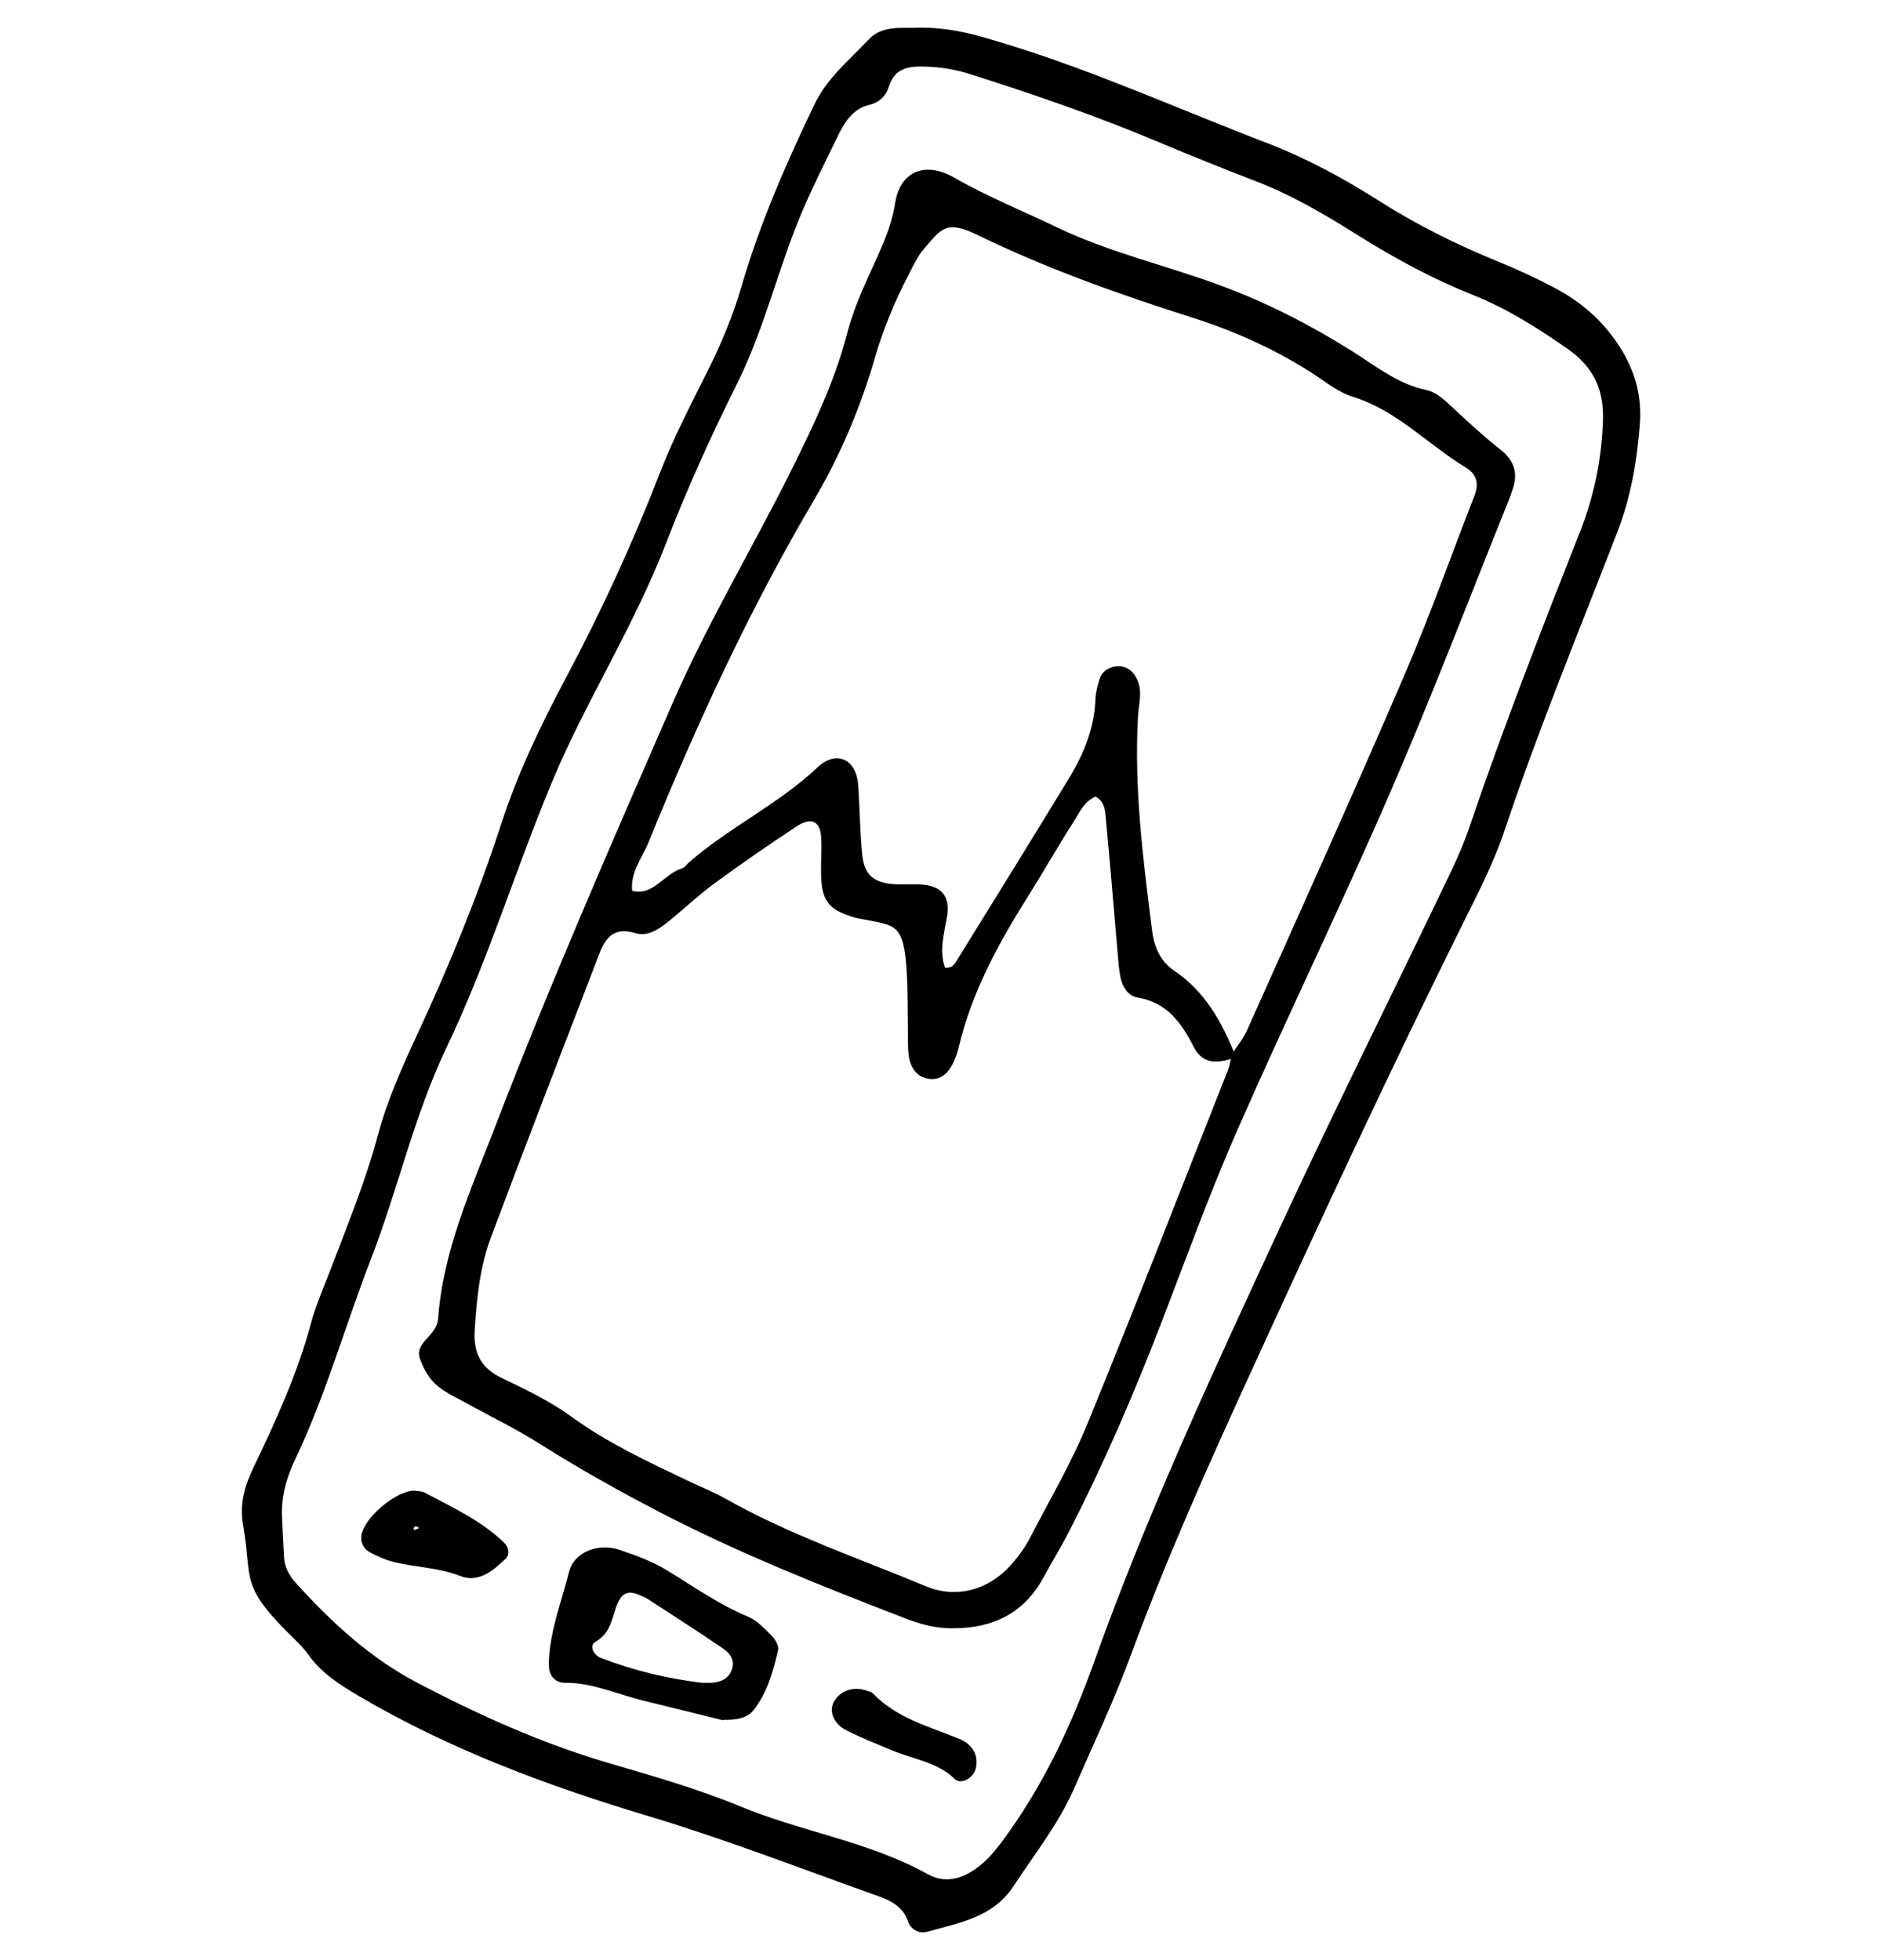
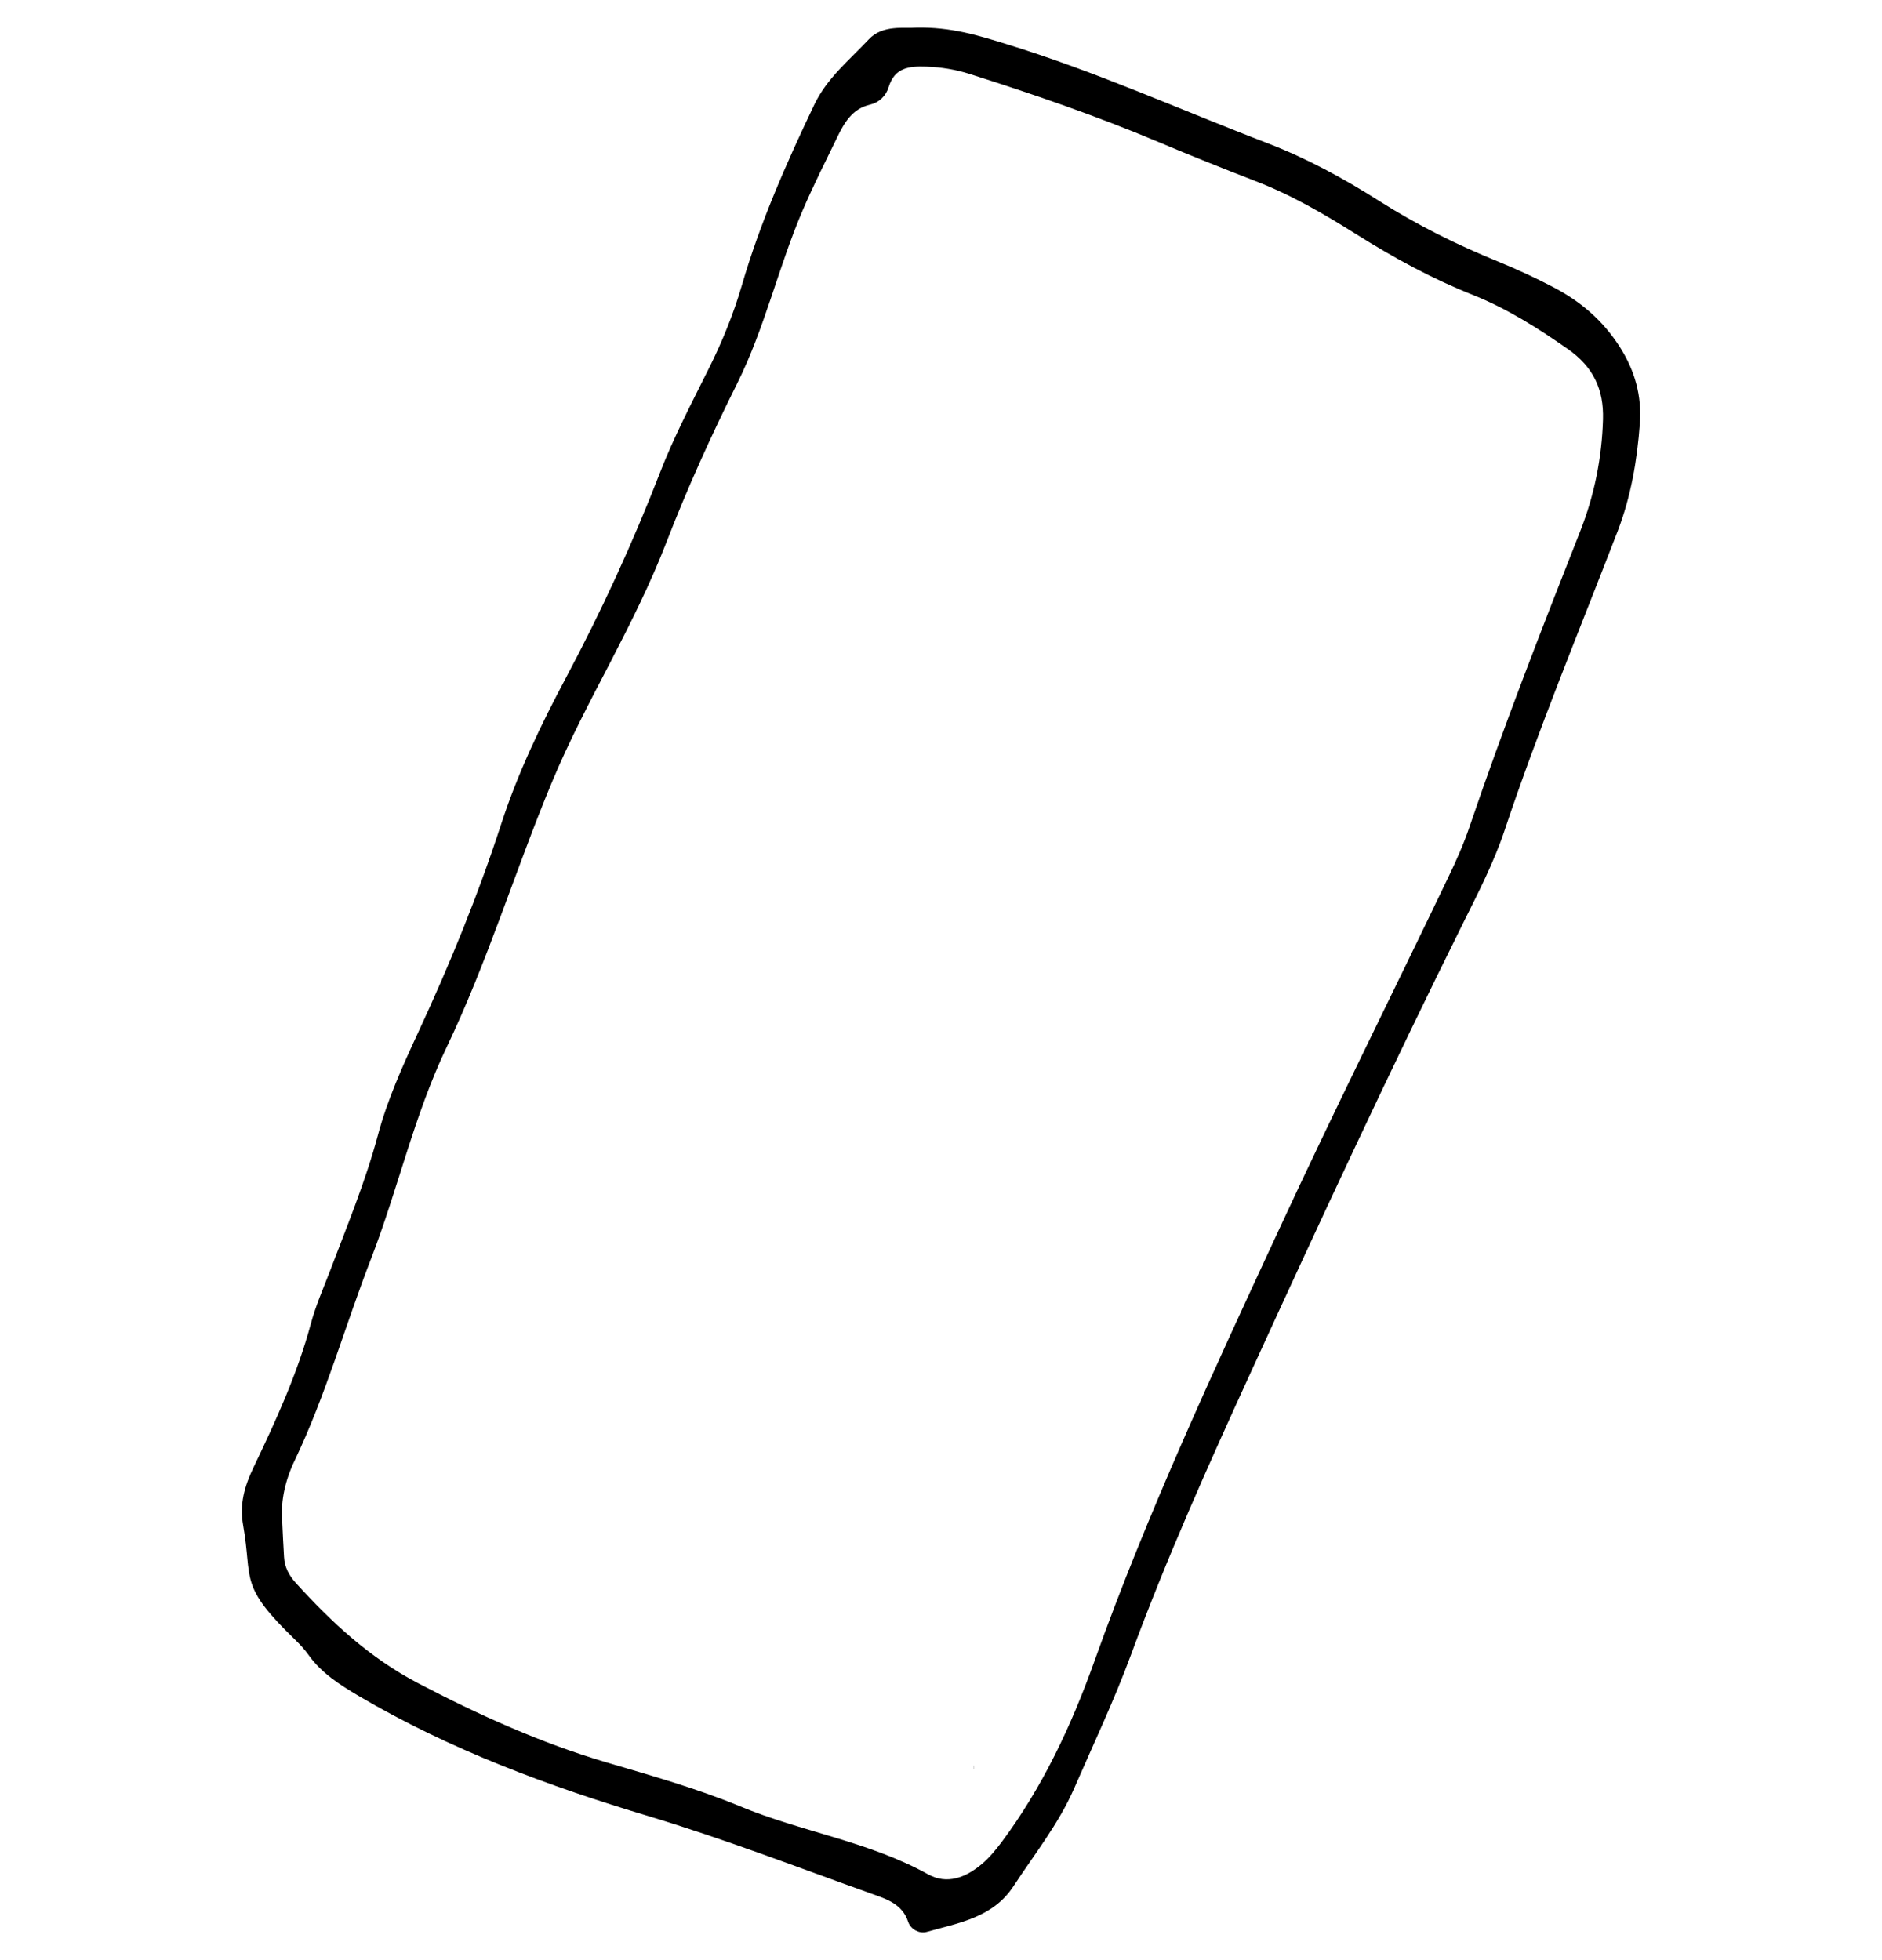
<svg xmlns="http://www.w3.org/2000/svg" id="Calque_2" version="1.1" viewBox="0 0 134.27 139.87">
  <path d="M65.33,2.1c2.52-.06,4.45.56,6.38,1.15,6.38,1.95,12.45,4.7,18.66,7.08,2.78,1.07,5.4,2.49,7.92,4.09,2.72,1.73,5.59,3.16,8.57,4.37,1.32.54,2.62,1.14,3.88,1.8,1.92,1,3.5,2.33,4.71,4.22,1.09,1.71,1.56,3.47,1.42,5.4-.19,2.61-.63,5.19-1.58,7.66-2.74,7.1-5.66,14.14-8.07,21.36-.75,2.24-1.85,4.38-2.91,6.51-5.24,10.55-10.2,21.23-15.1,31.94-3.07,6.71-6.09,13.43-8.64,20.36-1.19,3.23-2.67,6.35-4.05,9.52-1.1,2.52-2.82,4.67-4.31,6.95-1.45,2.22-3.87,2.58-6.13,3.22-.45.13-1.01-.16-1.17-.64-.44-1.34-1.62-1.7-2.71-2.09-5.26-1.88-10.49-3.9-15.83-5.51-7.21-2.16-14.2-4.75-20.71-8.58-1.35-.8-2.63-1.61-3.55-2.9-.28-.39-.6-.74-.94-1.07-4.07-3.93-3-4.17-3.7-8.13-.26-1.48.09-2.71.74-4.07,1.59-3.32,3.13-6.68,4.09-10.26.34-1.26.87-2.47,1.34-3.69,1.22-3.22,2.54-6.4,3.44-9.75.67-2.51,1.76-4.93,2.86-7.3,2.26-4.86,4.28-9.81,5.94-14.91,1.18-3.63,2.83-7.07,4.62-10.43,2.52-4.73,4.75-9.59,6.69-14.59.98-2.54,2.26-4.98,3.48-7.43.96-1.92,1.77-3.9,2.37-5.96,1.3-4.47,3.17-8.71,5.17-12.9.91-1.9,2.5-3.16,3.86-4.62.95-1.02,2.44-.73,3.28-.8h-.02ZM20,108.36c.05,1.09.09,1.92.14,2.75.04.75.37,1.37.86,1.91,2.57,2.84,5.33,5.4,8.78,7.2,4.34,2.27,8.77,4.27,13.47,5.66,3.19.94,6.42,1.85,9.49,3.12,4.4,1.83,9.2,2.51,13.41,4.85,1.41.78,2.8.25,3.97-.74.54-.45,1-1.01,1.43-1.58,2.94-3.94,5.01-8.36,6.65-12.96,3.77-10.55,8.49-20.7,13.19-30.84,3.9-8.42,8.05-16.73,12.06-25.1.57-1.18,1.1-2.38,1.52-3.62,2.41-7.1,5.14-14.09,7.89-21.07,1.01-2.56,1.55-5.26,1.63-8.01.06-2.15-.68-3.82-2.58-5.14-2.16-1.51-4.35-2.89-6.8-3.87-2.89-1.15-5.6-2.63-8.23-4.28-2.32-1.46-4.68-2.84-7.25-3.83-2.33-.9-4.65-1.83-6.95-2.8-4.39-1.85-8.89-3.4-13.43-4.84-1.03-.33-2.07-.5-3.15-.54-1.29-.05-2.37.09-2.82,1.55-.18.6-.64,1.03-1.25,1.17-1.32.31-1.91,1.35-2.43,2.43-.83,1.71-1.69,3.41-2.44,5.16-1.74,4.05-2.7,8.39-4.67,12.35-1.86,3.73-3.58,7.52-5.08,11.41-1.12,2.89-2.51,5.66-3.93,8.41-1.48,2.85-2.99,5.7-4.22,8.66-2.61,6.26-4.58,12.78-7.51,18.91-2.32,4.85-3.47,10.12-5.4,15.11-1.85,4.77-3.22,9.72-5.43,14.35-.7,1.46-1,2.9-.92,4.22l0.0 0Z" stroke="#000" stroke-miterlimit="10" stroke-width=".25" />
-   <path d="M68.08,116.06c-1.22.03-2.36-.27-3.48-.71-5.99-2.31-11.95-4.68-17.67-7.66-2.85-1.49-5.64-3.05-8.35-4.77-1.7-1.08-3.53-1.95-5.3-2.94-.73-.4-1.52-.75-2.12-1.3-.5-.46-.86-1.14-1.09-1.79-.22-.61.27-1.07.69-1.53.3-.33.59-.8.62-1.22.34-4.85,2.34-9.21,4.04-13.64,3.92-10.22,8.31-20.25,12.68-30.28,2.53-5.8,5.79-11.2,8.58-16.84,1.54-3.1,3.01-6.2,3.88-9.56.35-1.37.91-2.71,1.49-4,.77-1.73,1.64-3.38,1.94-5.32.34-2.16,2.01-2.87,4.02-1.72,2.39,1.37,4.92,2.39,7.38,3.57,3.77,1.81,7.86,2.72,11.76,4.18,3.26,1.22,6.3,2.78,9.23,4.62,1.71,1.08,3.3,2.37,5.34,2.8.73.16,1.23.67,1.76,1.16,1.13,1.05,2.27,2.11,3.48,3.06,1.01.79,1.23,1.68.8,2.82-.08.22-.15.45-.24.67-2.8,6.95-5.47,13.96-8.45,20.83-3.5,8.08-7.35,16-10.89,24.06-2.01,4.57-3.7,9.28-5.5,13.94-1.93,5-4.05,9.91-6.49,14.68-.6,1.16-1.28,2.28-1.91,3.43-1.36,2.44-3.51,3.44-6.2,3.46h-0ZM88.04,75.35c-1.08.38-2.14.53-2.77-.71-.89-1.77-1.97-3.24-4.11-3.59-.6-.1-.96-.7-1.09-1.3-.12-.58-.16-1.18-.21-1.77-.27-3.08-.51-6.16-.81-9.24-.07-.76-.04-1.66-.9-2.04-.96.43-1.26,1.26-1.7,1.94-1.09,1.7-2.09,3.46-3.16,5.17-2.16,3.43-4.1,6.96-5.03,10.96-.08.34-.21.68-.36,1-.33.69-.83,1.22-1.65,1.08-.8-.13-1.18-.77-1.29-1.52-.08-.58-.05-1.18-.06-1.76-.03-1.42,0-2.85-.09-4.27-.21-3.47-.85-3.37-3.17-3.82-.23-.04-.47-.08-.7-.15-1.78-.54-2.22-1.13-2.24-3.1-.01-.83.06-1.67.01-2.49-.07-1.25-.82-1.62-1.94-.88-1.98,1.31-3.94,2.65-5.85,4.06-1.15.84-2.19,1.83-3.3,2.73-.66.53-1.42,1.07-2.27.81-1.52-.46-2.23.29-2.7,1.53-2.6,6.77-5.22,13.52-7.76,20.31-.79,2.12-1.01,4.39-1.15,6.66-.09,1.58.44,2.72,1.95,3.45,1.71.83,3.45,1.65,4.98,2.76,2.62,1.91,5.52,3.25,8.41,4.63.86.41,1.75.76,2.57,1.22,4.57,2.59,9.53,4.27,14.35,6.28,2.32.97,4.73.22,6.37-1.72.46-.54.88-1.13,1.21-1.76,1.42-2.74,3-5.43,4.16-8.28,3.42-8.36,6.68-16.78,10-25.18.13-.33.16-.69.23-1.04.38-.59.85-1.15,1.13-1.79,3.74-8.37,7.52-16.72,11.14-25.14,1.84-4.26,3.38-8.64,5.07-12.97.36-.92.17-1.65-.66-2.16-2.73-1.66-4.95-4.11-8.13-5.08-.89-.27-1.68-.89-2.47-1.42-2.8-1.86-5.84-3.23-9.02-4.24-5.22-1.66-10.38-3.5-15.31-5.9-2.25-1.1-2.68-.36-3.9,1.06-.46.53-.76,1.2-1.09,1.83-.99,1.91-1.82,3.88-2.42,5.95-1.03,3.56-2.45,6.94-4.34,10.15-4.6,7.81-8.39,16.02-11.8,24.41-.48,1.17-1.38,2.24-1.18,3.64,1.66.48,2.41-1.18,3.7-1.58.21-.06.37-.29.55-.45,2.88-2.51,6.38-4.15,9.18-6.79,1.26-1.19,2.56-.54,2.68,1.16.12,1.66.12,3.33.29,4.99.15,1.49.85,2.1,2.31,2.22.71.06,1.43-.03,2.14.04,1.31.12,1.84.82,1.59,2.2-.23,1.27-.57,2.5-.1,3.71.61.09.83-.22,1.01-.51,2.69-4.35,5.39-8.71,8.05-13.08,1.06-1.75,1.82-3.61,1.89-5.7.02-.47.15-.94.29-1.39.16-.5.61-.76,1.08-.81.65-.07,1.12.3,1.38.9.36.82.09,1.65.04,2.47-.3,5.14.35,10.22.99,15.3.15,1.22.57,2.3,1.65,3.03,2.16,1.46,3.37,3.63,4.3,5.98h.03Z" stroke="#000" stroke-miterlimit="10" stroke-width=".25" />
-   <path d="M51.47,122.59c-1.7-.42-3.66-.9-5.61-1.38-1.83-.45-3.58-1.27-5.53-1.26-.72,0-1.05-.5-1.05-1.16.02-2.28.89-4.4,1.43-6.57.35-1.4,2.03-2.01,3.49-1.5,1.12.39,2.26.79,3.26,1.4,1.92,1.17,3.75,2.47,5.85,3.35.63.26,1.15.83,1.65,1.33.23.23.49.66.43.92-.35,1.49-.75,2.98-1.71,4.21-.47.6-1.22.68-2.21.66ZM50.21,120.2c.1,0,.34.01.57,0,.77-.06,1.38-.36,1.59-1.16.17-.67-.22-1.18-.71-1.51-1.76-1.2-3.56-2.36-5.35-3.52-.2-.13-.42-.22-.64-.31-.81-.36-1.37-.17-1.72.65-.41.95-.42,2.07-1.54,2.7-.53.3-.25,1.11.42,1.37,2.34.9,4.76,1.49,7.39,1.8l-.01-.02Z" stroke="#000" stroke-miterlimit="10" stroke-width=".25" />
-   <path d="M29.59,106.49c.23.04.49.03.68.14,1.96,1.05,4.01,1.98,5.63,3.56.25.24.36.69.08.95-.86.82-1.85,1.69-3.1,1.2-1.57-.62-3.22-.62-4.81-1.02-.56-.14-1.1-.39-1.61-.66-.45-.24-.66-.71-.53-1.2.35-1.29,2.49-2.99,3.66-2.97ZM30.04,109.13c-.05-.1-.08-.23-.16-.28-.24-.14-.43-.06-.5.2-.02.08.1.27.12.26.18-.04.36-.12.54-.18Z" stroke="#000" stroke-miterlimit="10" stroke-width=".25" />
-   <path d="M69.5,126.11c-.07.59-.92,1.12-1.3.74-1.26-1.23-2.95-1.42-4.46-2.05-1.09-.45-2.19-.89-3.24-1.41-.94-.46-1.28-1.35-.84-2,.47-.7,1.33-.94,2.19-.61.11.04.25.05.33.13,1.69,1.78,3.99,2.38,6.16,3.26.8.32,1.36.95,1.17,1.94l-.01 0Z" stroke="#000" stroke-miterlimit="10" stroke-width=".25" />
+   <path d="M69.5,126.11l-.01 0Z" stroke="#000" stroke-miterlimit="10" stroke-width=".25" />
</svg>